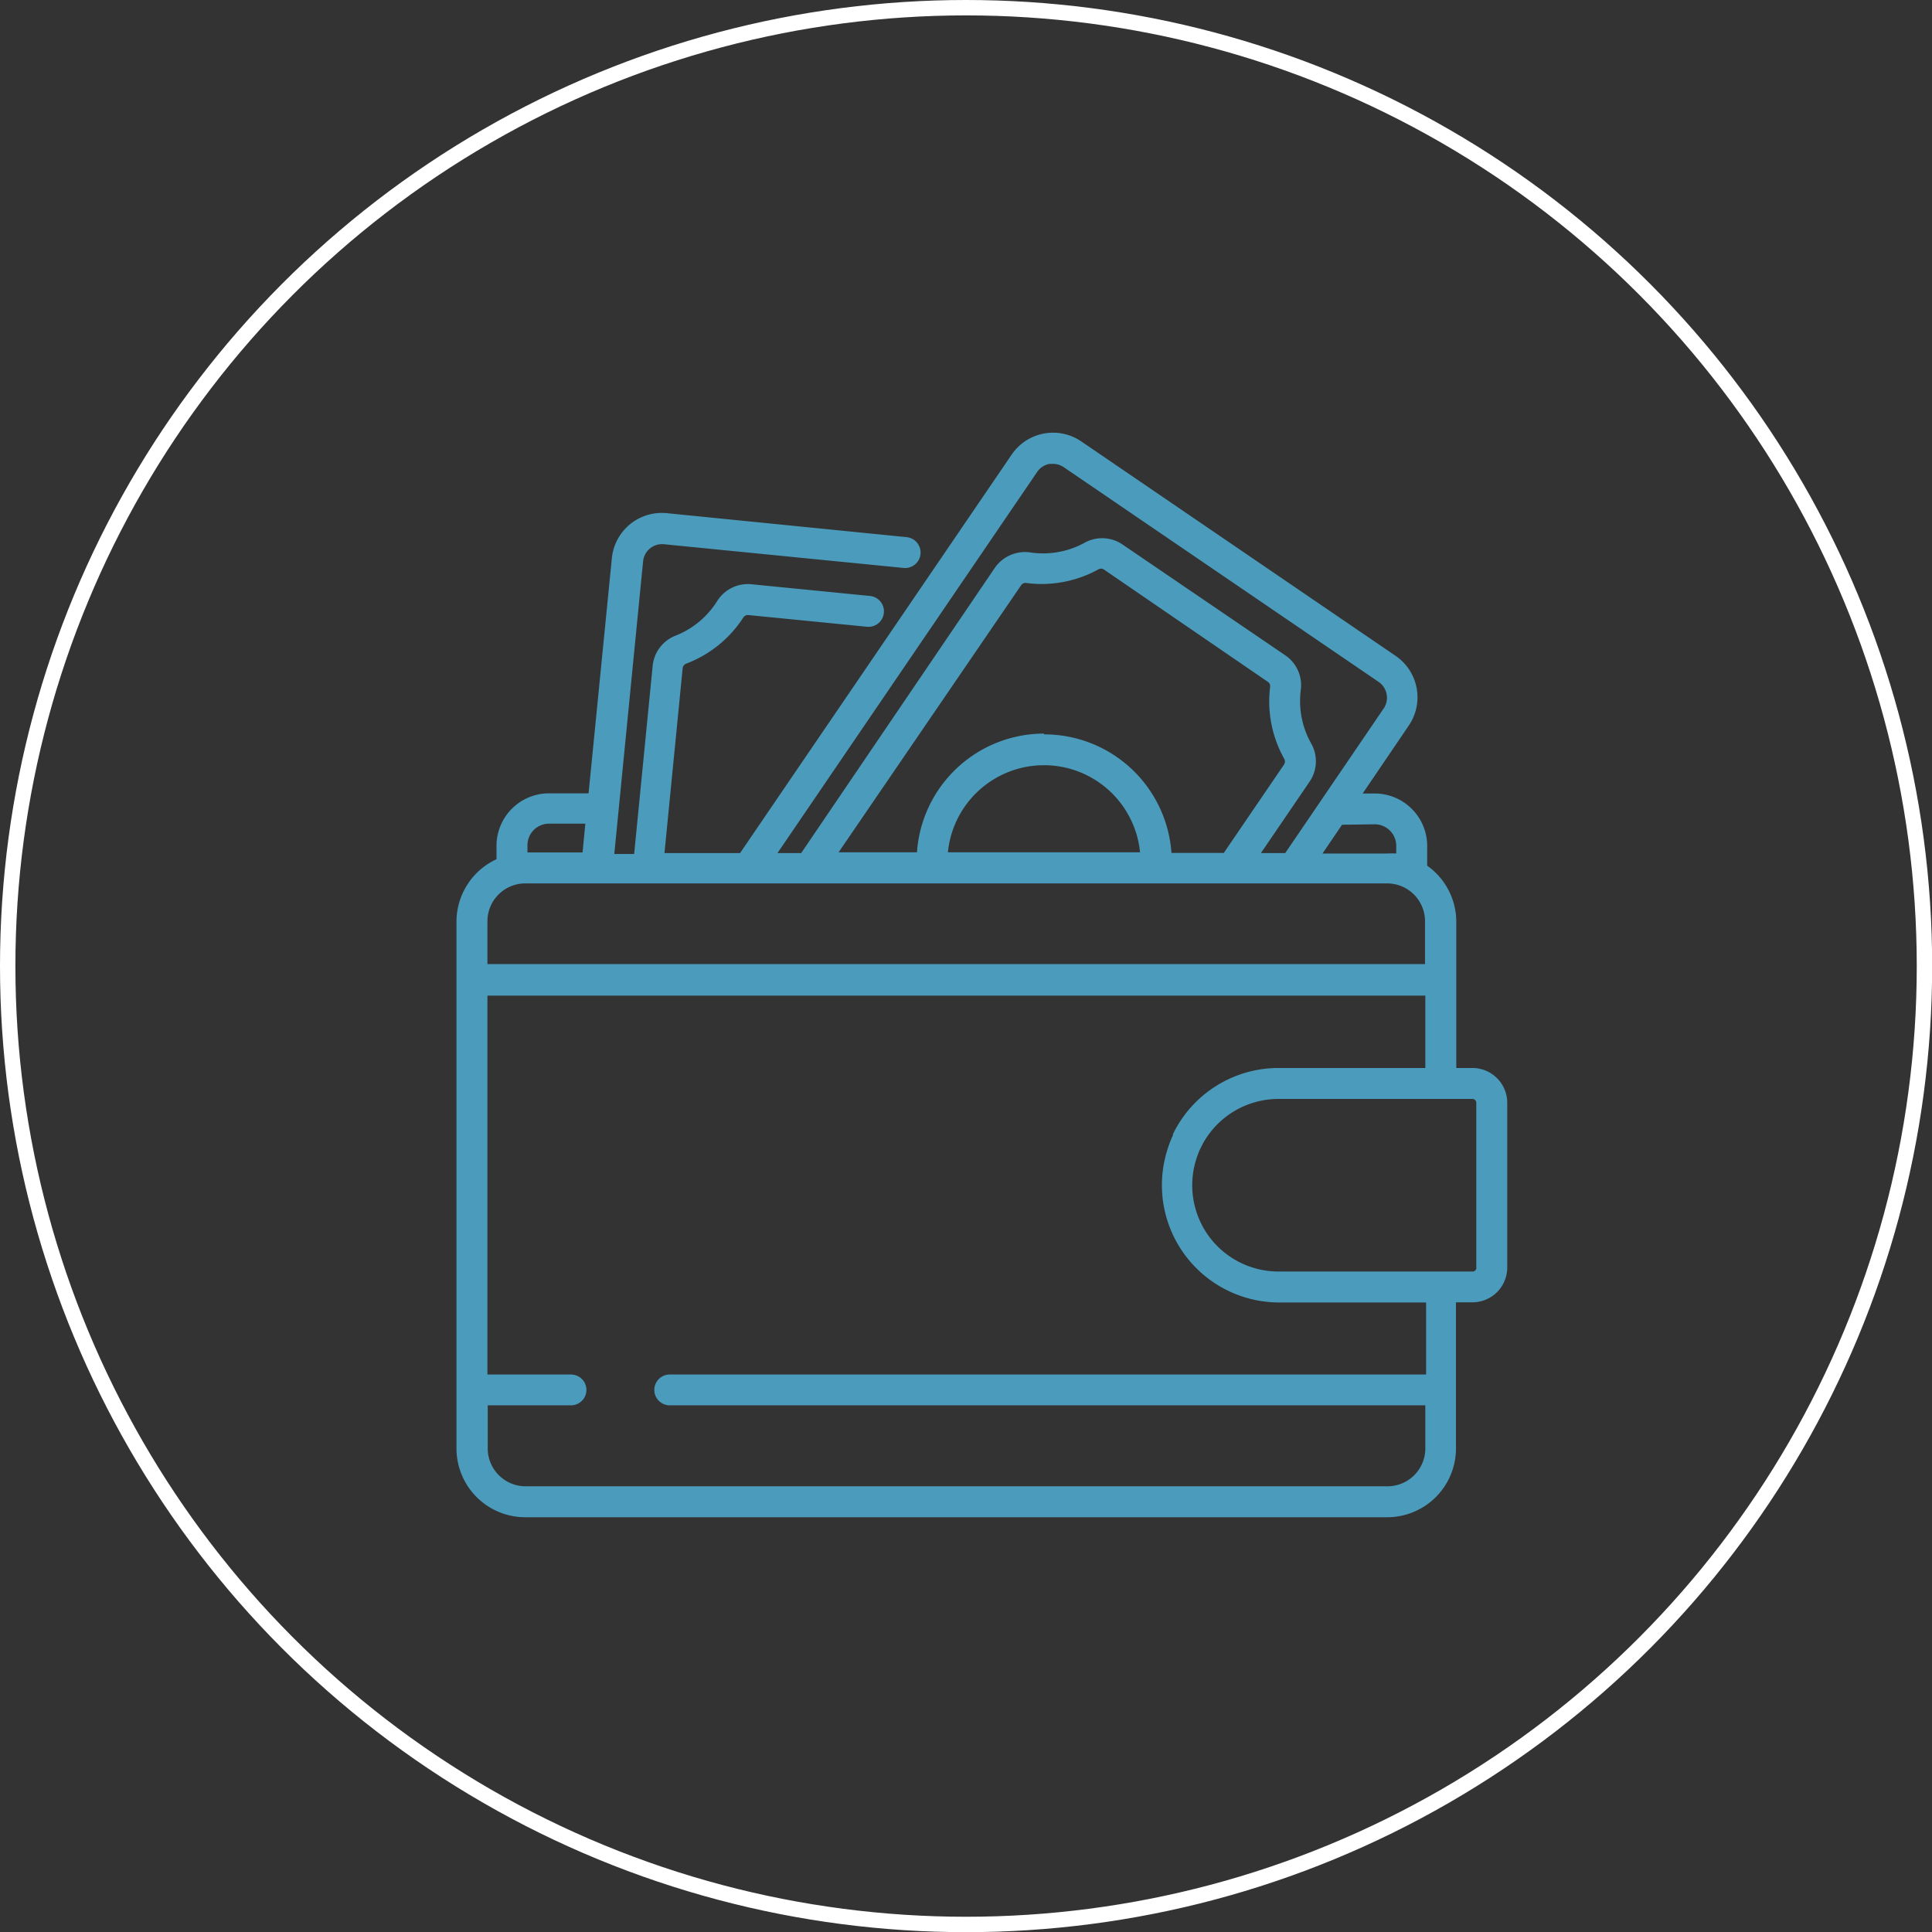
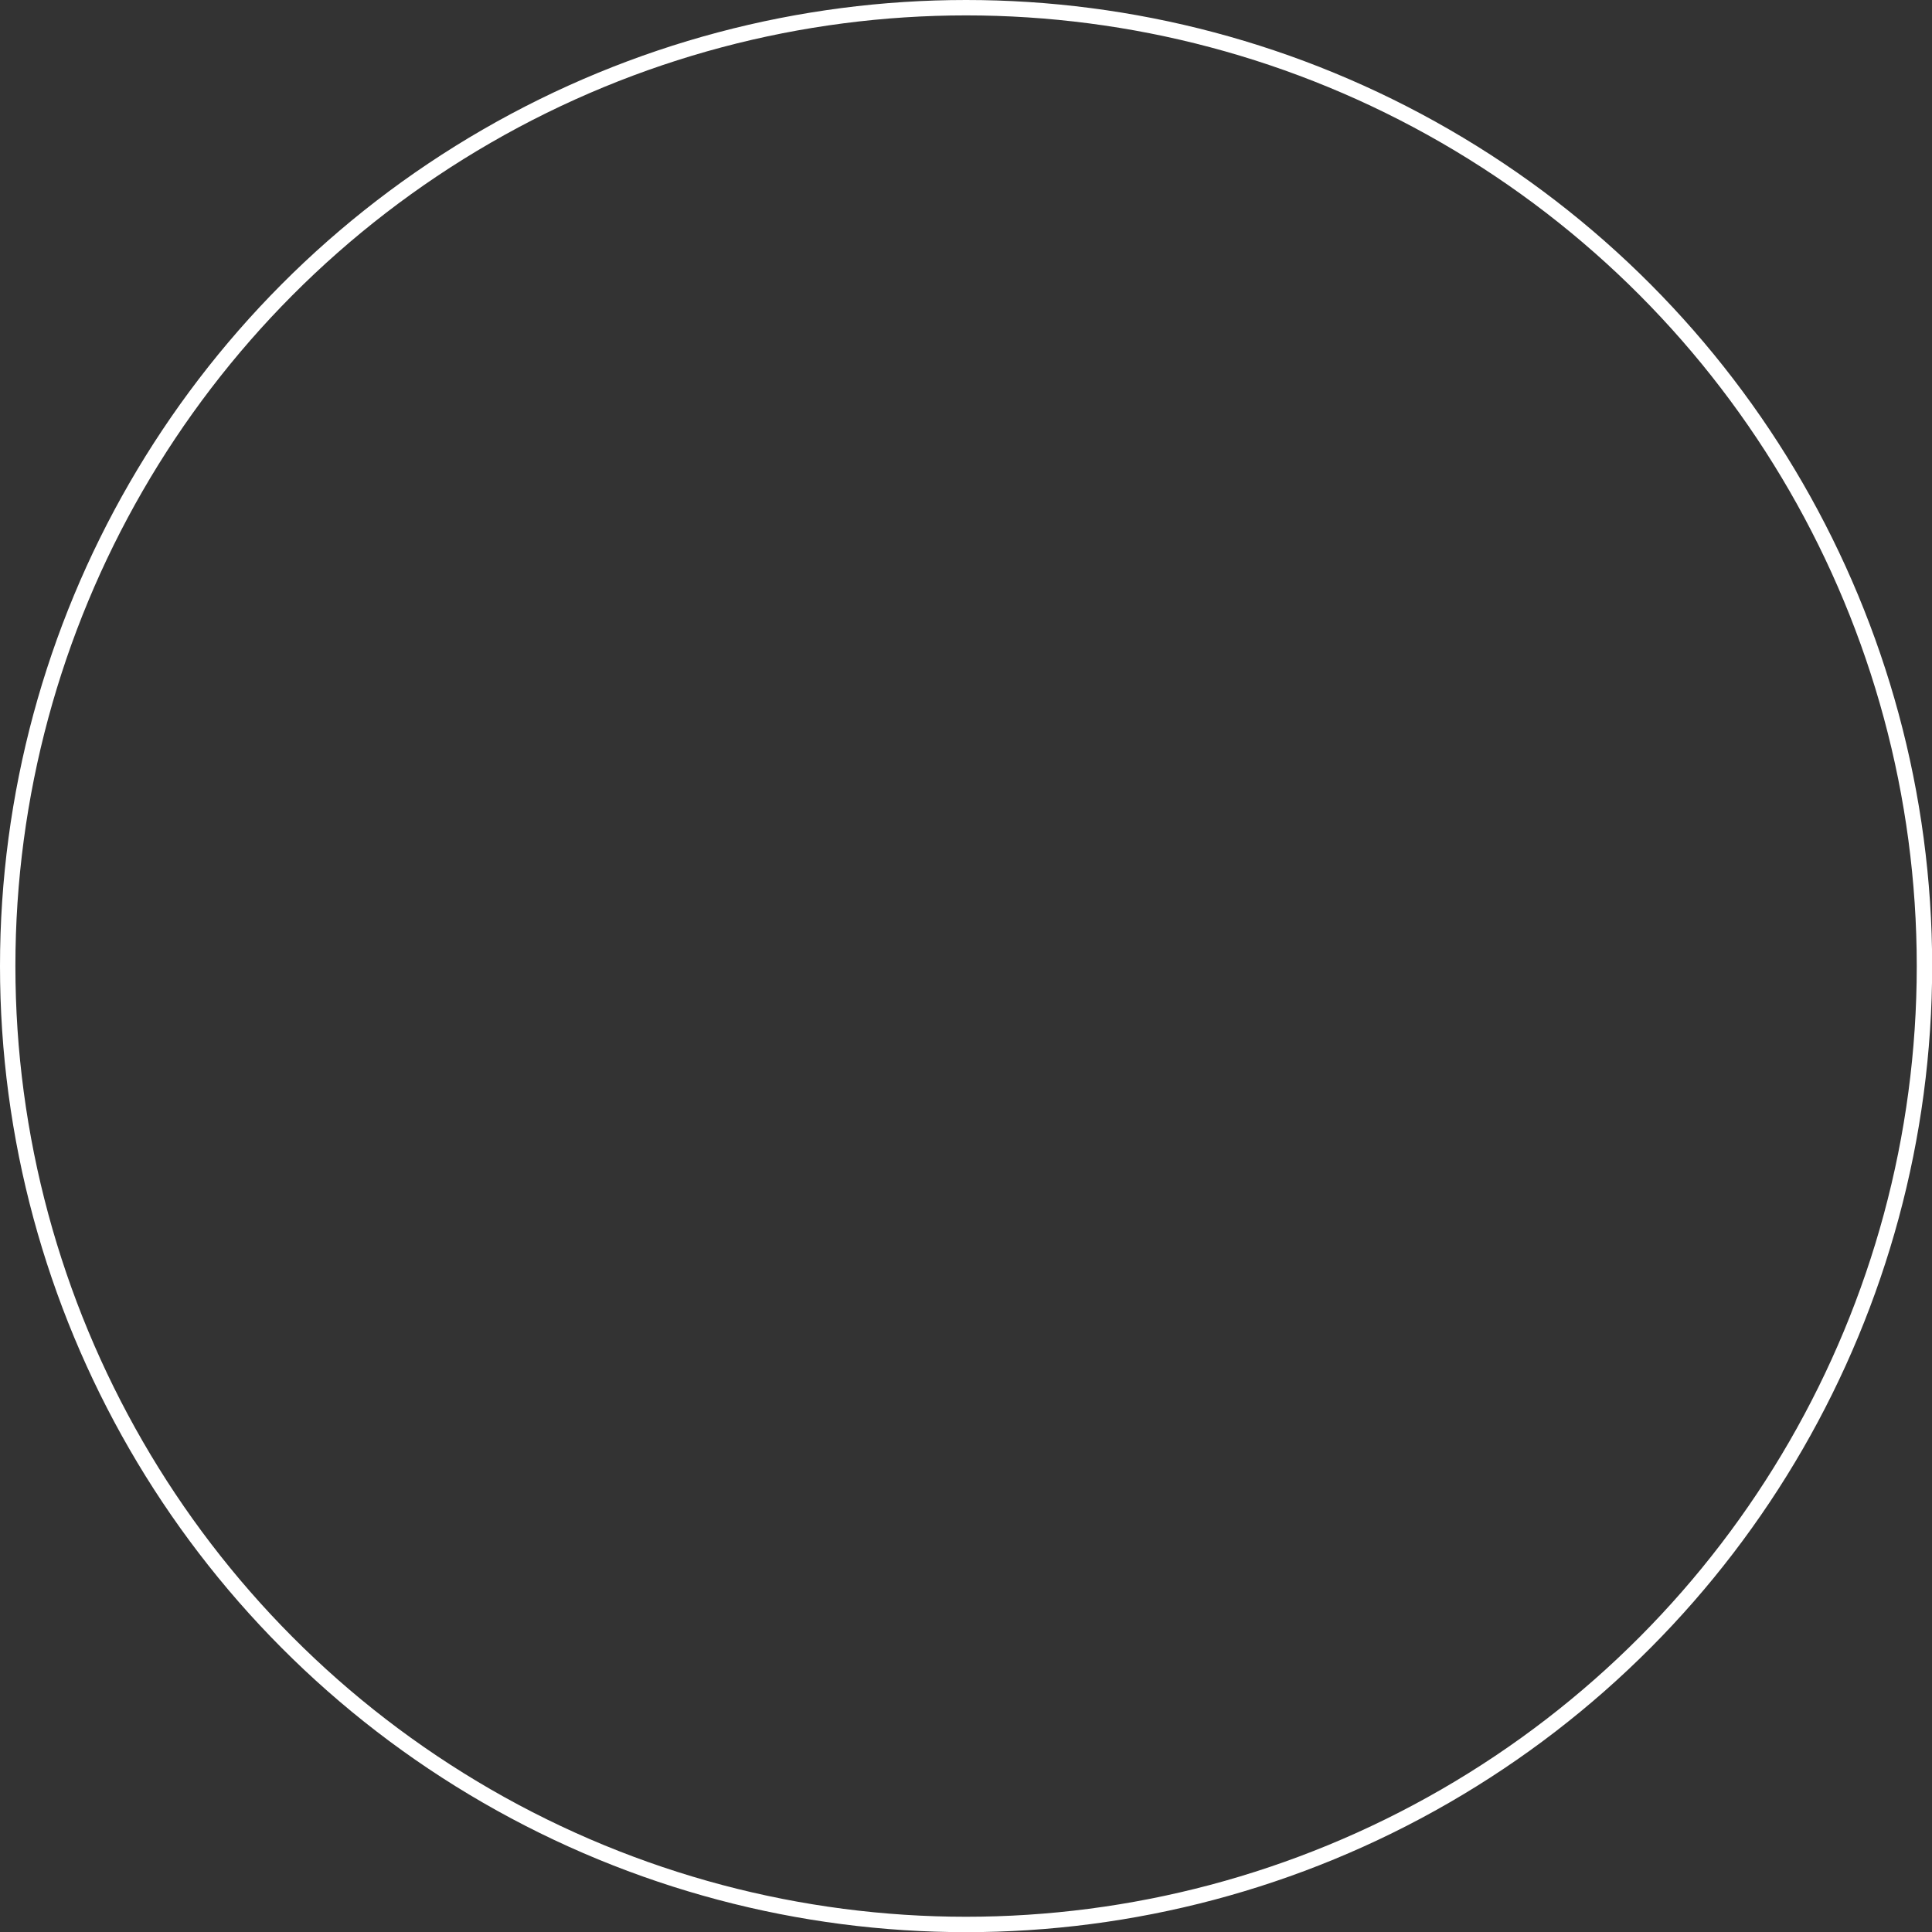
<svg xmlns="http://www.w3.org/2000/svg" id="Слой_1" data-name="Слой 1" viewBox="0 0 125.49 125.49">
  <rect x="0" y="0" width="125.49" height="125.49" fill="#333333" stroke="none" />
  <defs>
    <style>.cls-1{fill:none;stroke:#fff;stroke-miterlimit:10;}.cls-2{fill:#4b9cbc;}</style>
  </defs>
  <title>money</title>
  <circle class="cls-1" cx="62.75" cy="62.75" r="62.25" />
-   <path class="cls-2" d="M96.74,71.09H95.69v-9.5a4.46,4.46,0,0,0-1.89-3.64V56.66a3.41,3.41,0,0,0-3.4-3.4h-.79l3-4.42a3.26,3.26,0,0,0-.86-4.52L71.33,30.39a3.25,3.25,0,0,0-4.52.86L49.17,57.13H44.26l1.18-12a.36.36,0,0,1,.22-.3,7.63,7.63,0,0,0,3.72-3,.35.35,0,0,1,.33-.16l7.7.76a1,1,0,1,0,.2-2l-7.7-.76a2.35,2.35,0,0,0-2.22,1.08A5.61,5.61,0,0,1,45,43a2.35,2.35,0,0,0-1.51,2l-1.2,12.19H41l1.87-19a1.24,1.24,0,0,1,1.36-1.12l15.56,1.54a1,1,0,1,0,.2-2L44.39,35.05A3.26,3.26,0,0,0,40.84,38L39.33,53.25H36.75a3.41,3.41,0,0,0-3.4,3.4v.88a4.47,4.47,0,0,0-2.6,4.05V95.81a4.47,4.47,0,0,0,4.46,4.46h56a4.47,4.47,0,0,0,4.46-4.46v-9.5h1.05A2.26,2.26,0,0,0,99,84.06V73.35A2.26,2.26,0,0,0,96.74,71.09ZM90.4,55.26h0a1.4,1.4,0,0,1,1.39,1.39v.51a4.47,4.47,0,0,0-.56,0H87l1.27-1.87ZM68.47,32.37a1.24,1.24,0,0,1,.8-.52l.23,0a1.24,1.24,0,0,1,.7.22L90.63,46A1.25,1.25,0,0,1,91,47.7l-6.42,9.43H83l3.15-4.62A2.35,2.35,0,0,0,86.26,50a5.61,5.61,0,0,1-.67-3.46,2.35,2.35,0,0,0-1-2.25L74,37.08A2.35,2.35,0,0,0,71.5,37,5.61,5.61,0,0,1,68,37.6a2.38,2.38,0,0,0-2.28,1L53.14,57.13H51.6Zm.44,17a8.28,8.28,0,0,0-8.25,7.71H55.57L67.42,39.74h0a.36.36,0,0,1,.29-.16h0a7.63,7.63,0,0,0,4.72-.87.35.35,0,0,1,.37,0L83.44,46a.35.35,0,0,1,.16.33A7.63,7.63,0,0,0,84.51,51a.36.36,0,0,1,0,.37l-3.92,5.75h-3.4A8.28,8.28,0,0,0,68.91,49.42Zm6.24,7.71H62.67a6.27,6.27,0,0,1,12.48,0Zm-39.79-.47a1.4,1.4,0,0,1,1.39-1.39h2.37l-.18,1.87H35.36Zm-2.6,4.94a2.46,2.46,0,0,1,2.45-2.45h56a2.46,2.46,0,0,1,2.45,2.45v2.79H32.76ZM93.68,95.81a2.46,2.46,0,0,1-2.45,2.45h-56a2.46,2.46,0,0,1-2.45-2.45V93h5.41a1,1,0,0,0,0-2H32.76V66.39H93.68v4.7H84.14a7.62,7.62,0,0,0-6.85,4.29v0l0,.07a7.57,7.57,0,0,0-.38,1h0a7.62,7.62,0,0,0,7.27,9.87h9.55V91H44.6a1,1,0,0,0,0,2H93.68ZM97,84.06a.25.25,0,0,1-.25.25H84.14a5.61,5.61,0,0,1-4.93-2.94l-.12-.24q-.12-.25-.21-.5a5.61,5.61,0,0,1,0-3.85q.09-.26.21-.5l.12-.24a5.61,5.61,0,0,1,4.93-2.94H96.74a.25.25,0,0,1,.25.25V84.06Z" transform="translate(-1.1 -1.72)" />
</svg>